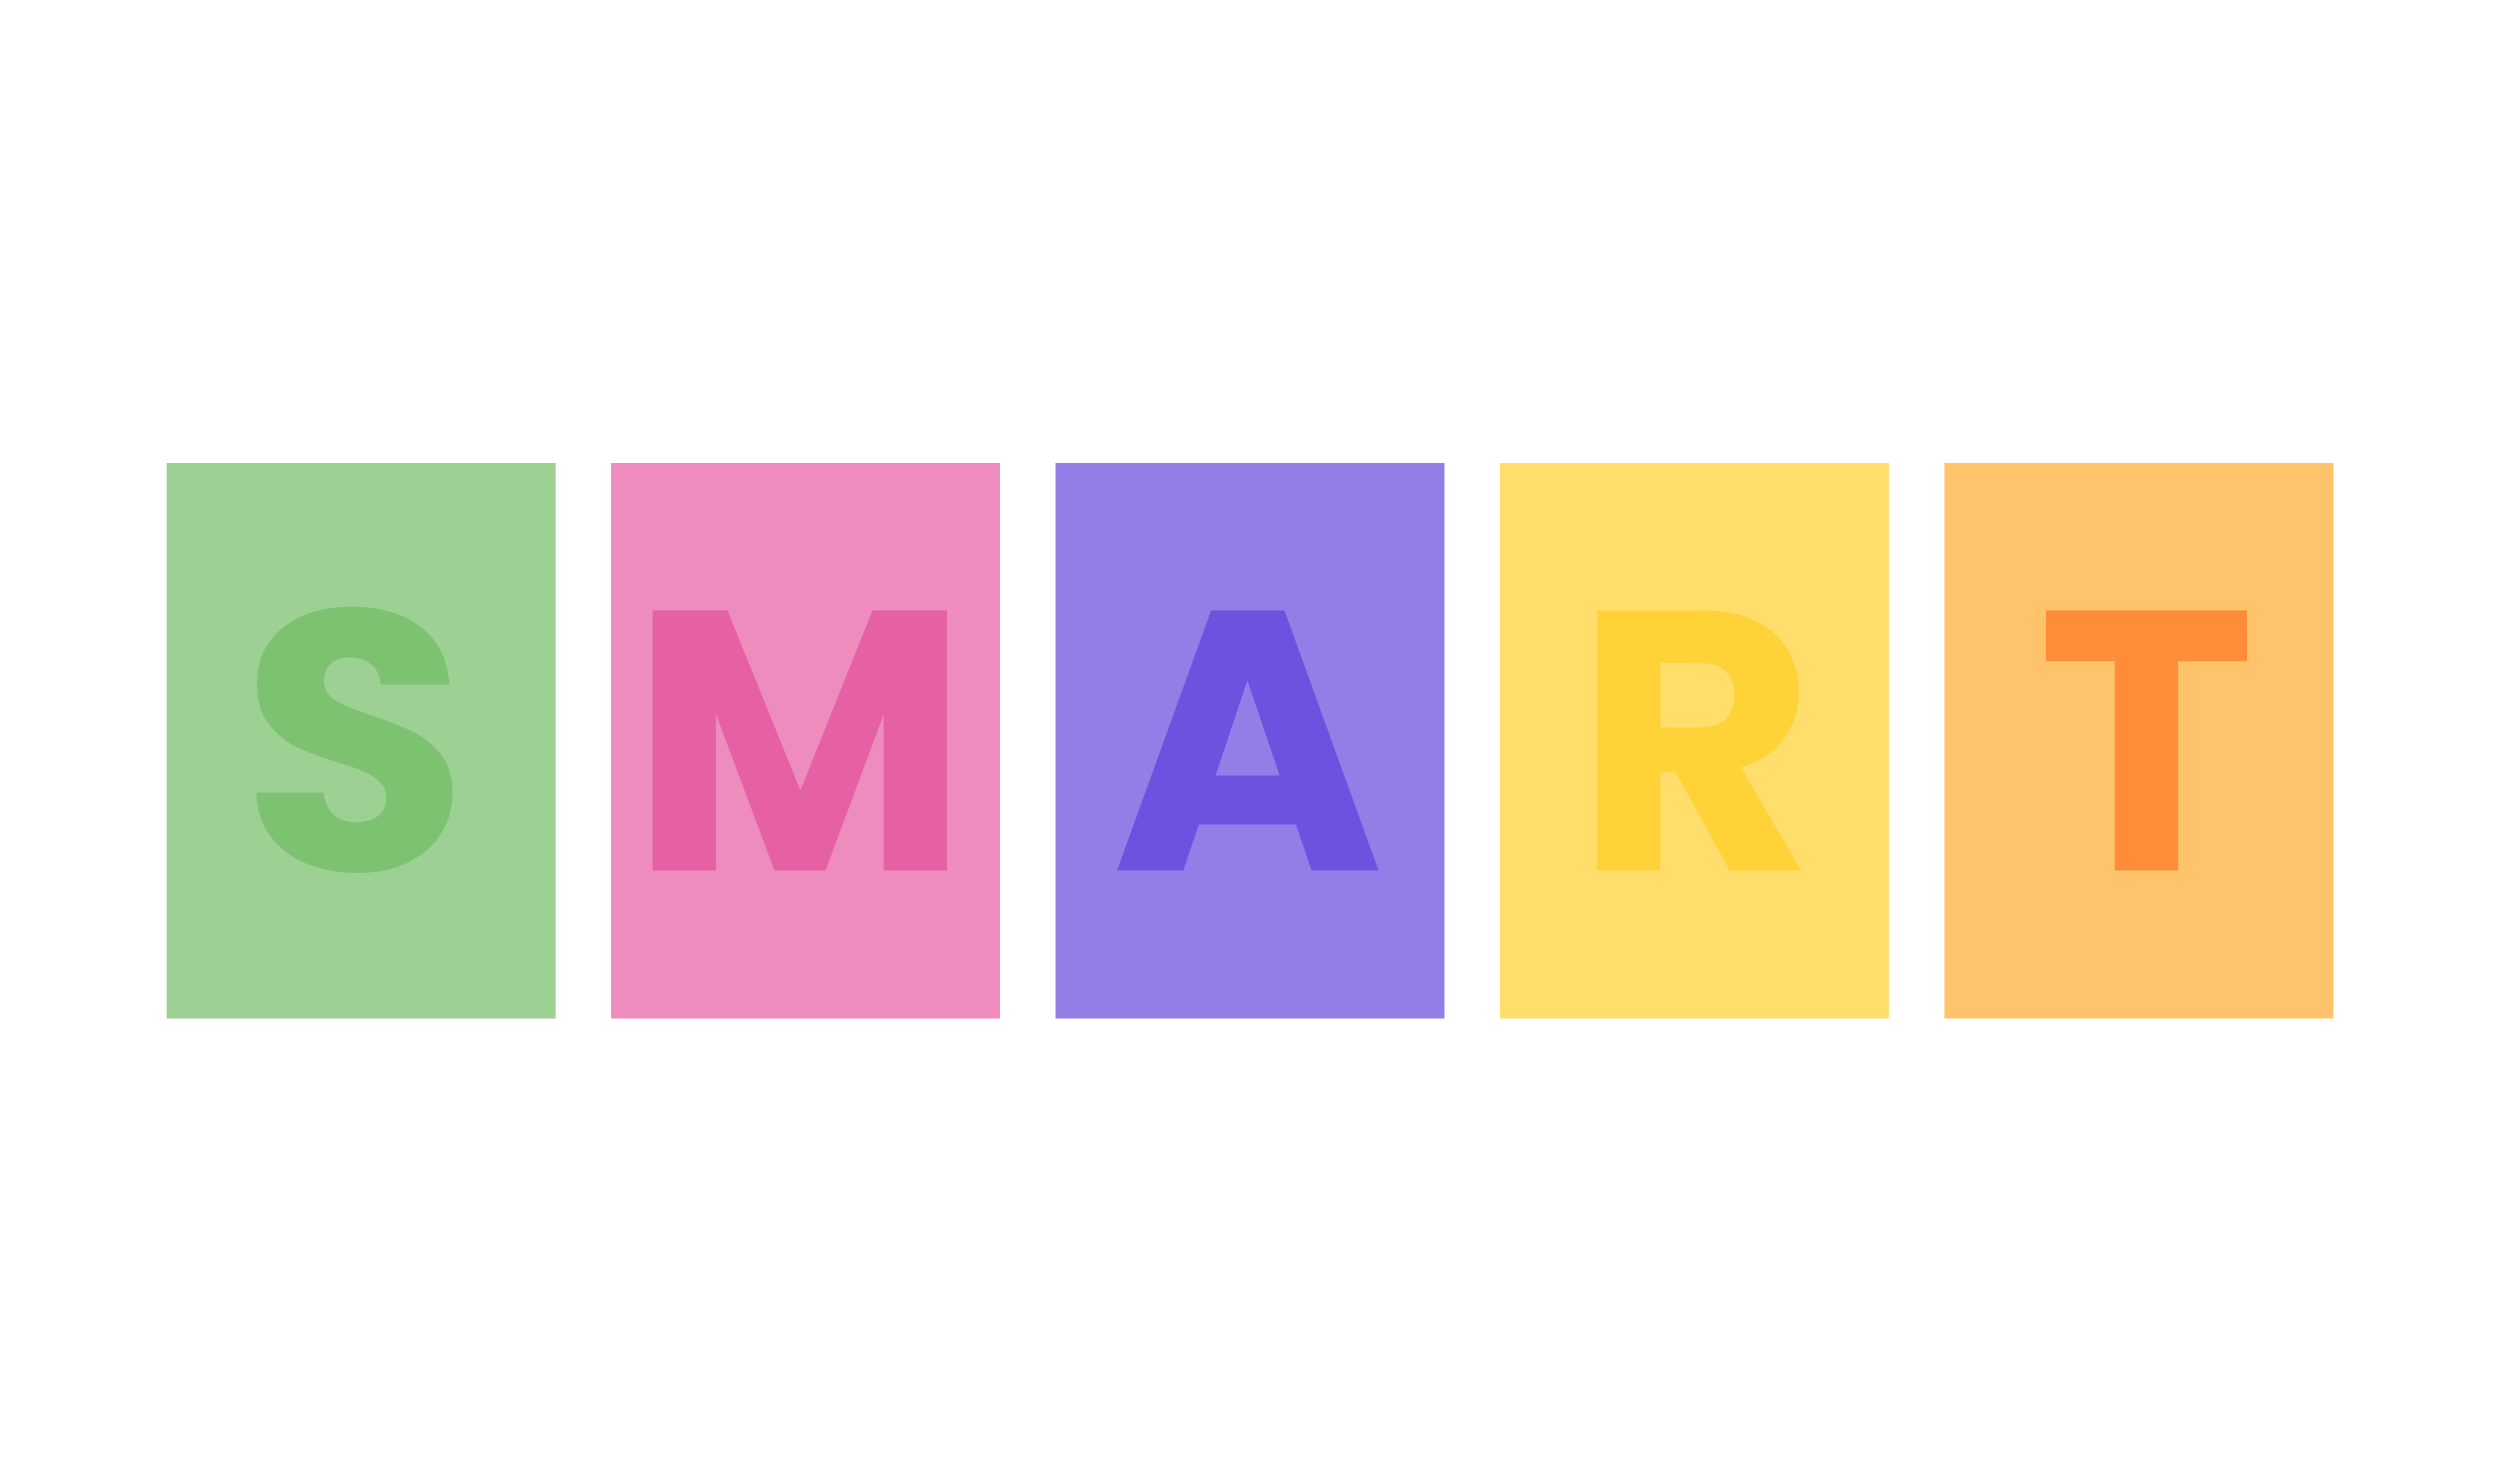
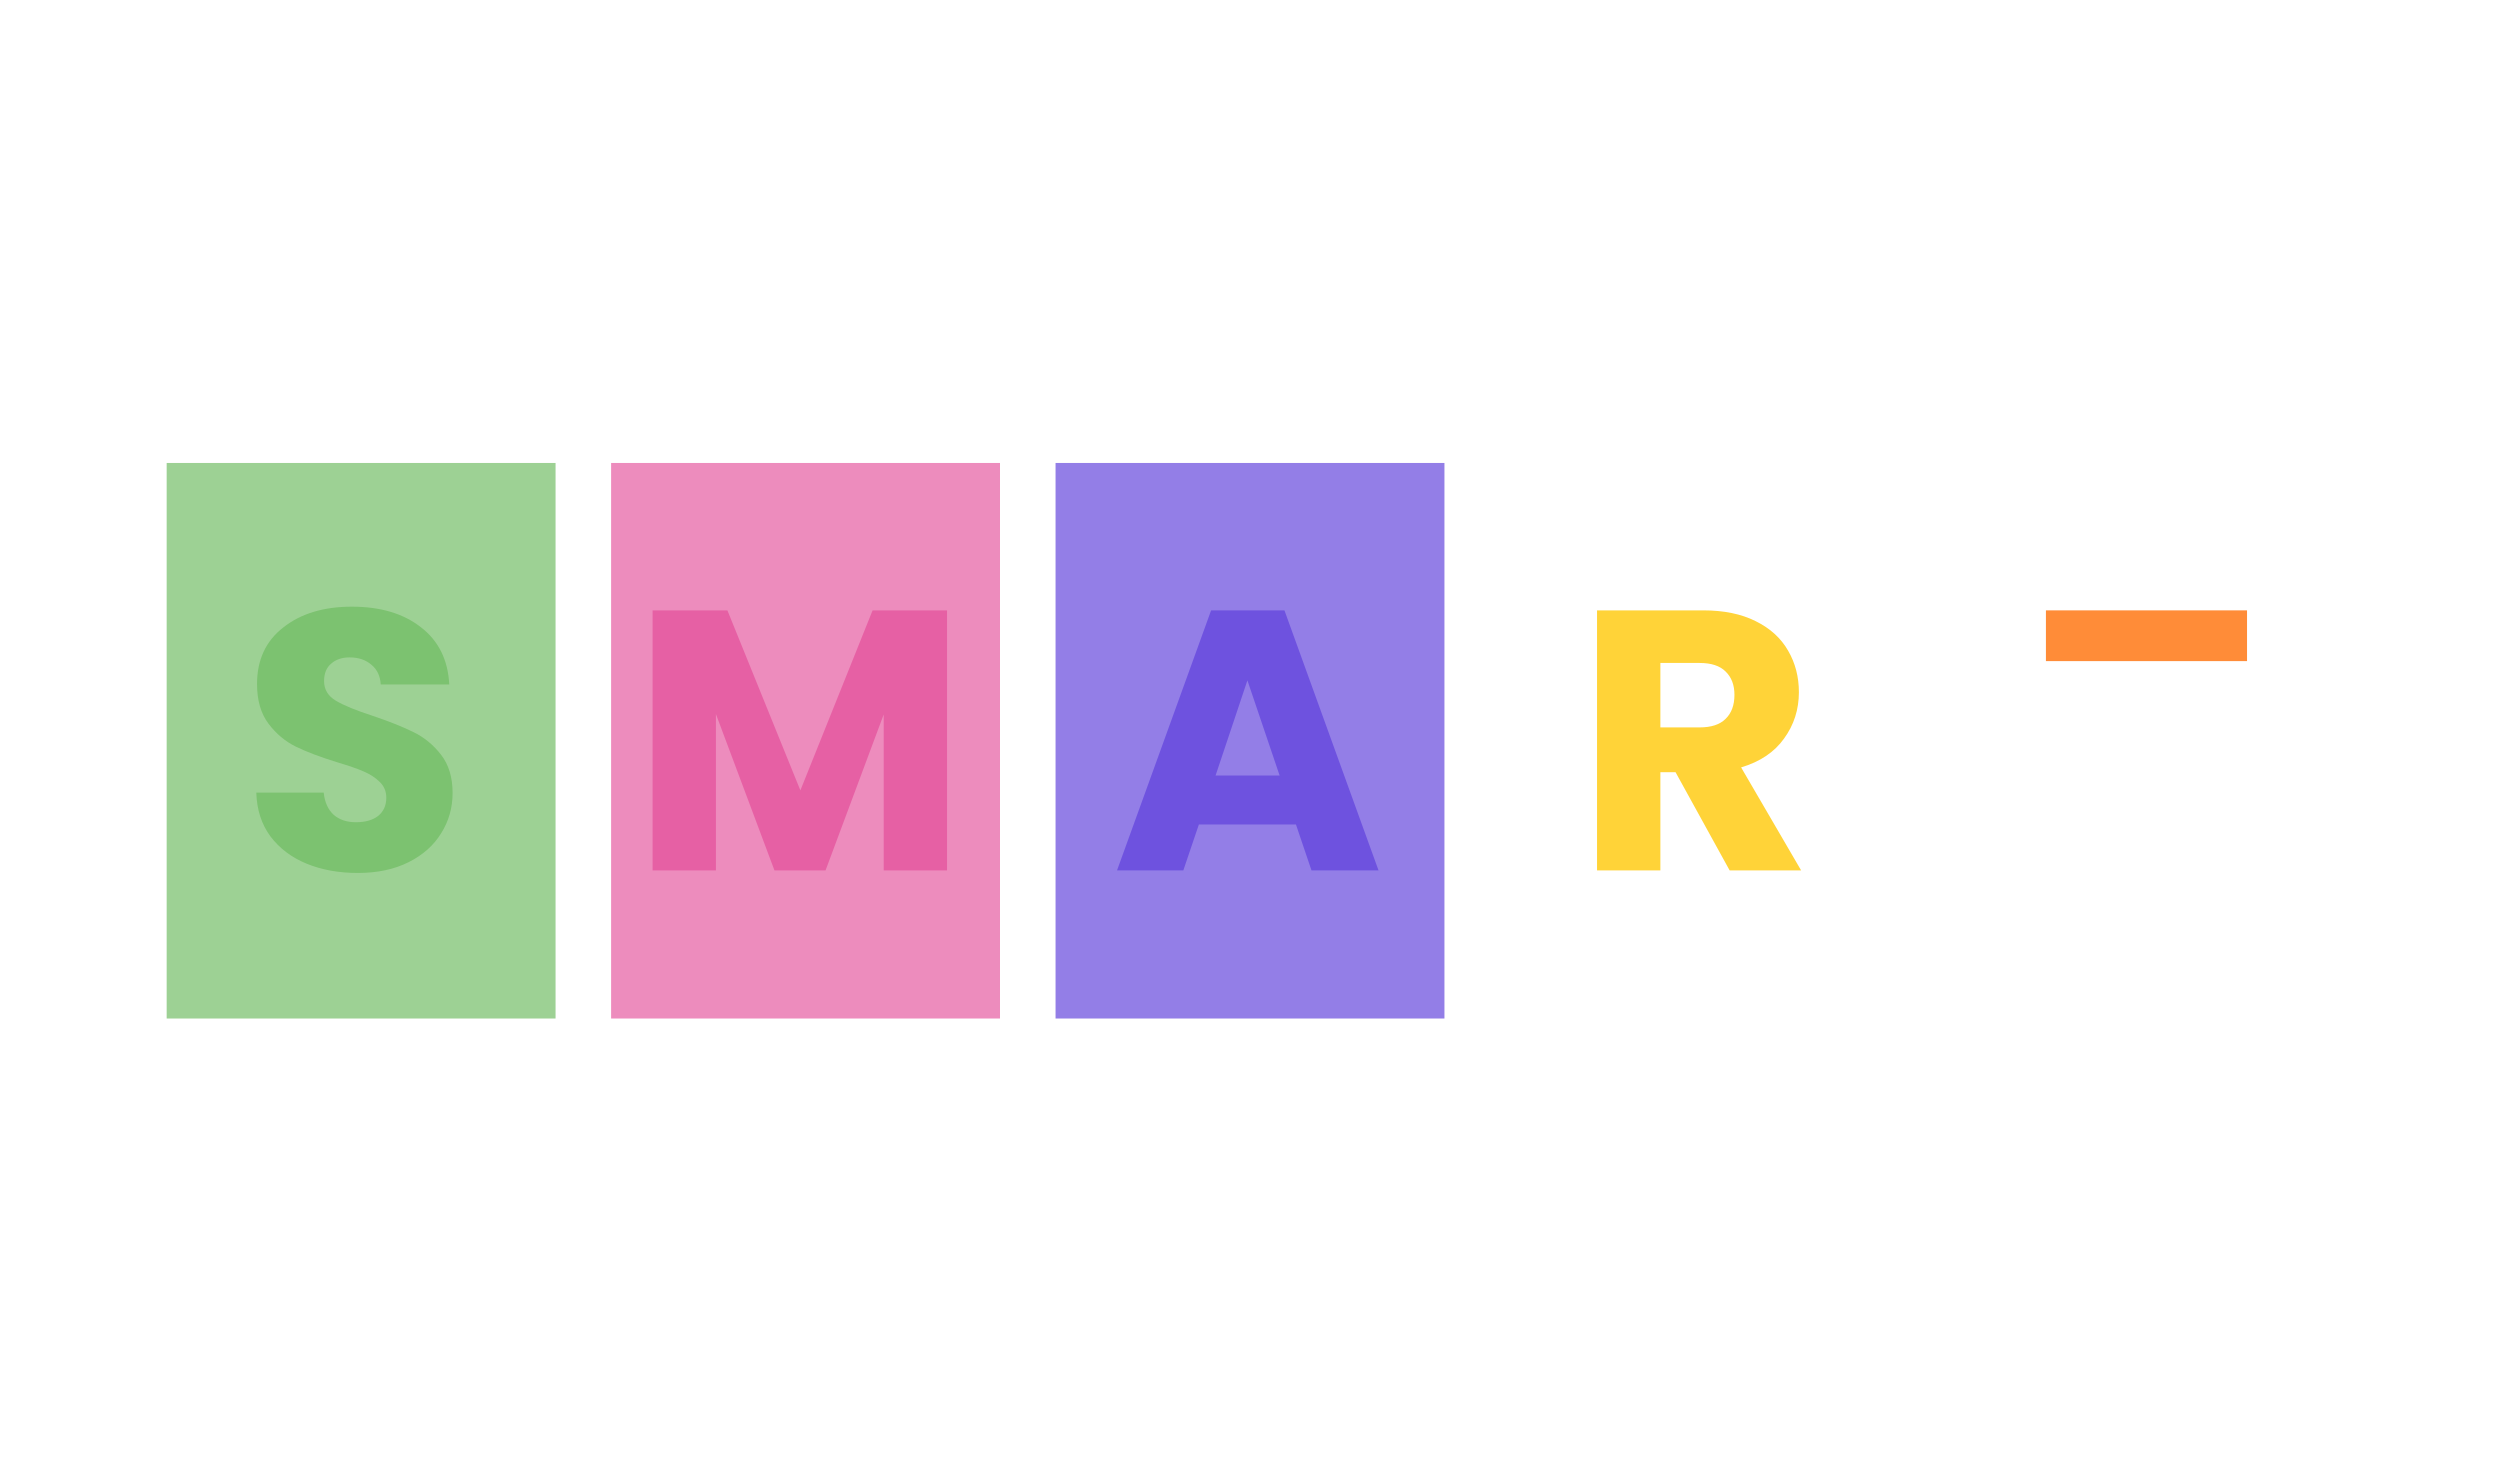
<svg xmlns="http://www.w3.org/2000/svg" width="135" height="80" viewBox="0 0 135 80" fill="none">
-   <rect width="135" height="80" fill="white" />
  <rect x="9" y="25" width="21" height="30" fill="#9DD194" />
  <rect x="33" y="25" width="21" height="30" fill="#ED8CBD" />
  <rect x="57" y="25" width="21" height="30" fill="#937EE7" />
-   <rect x="81" y="25" width="21" height="30" fill="#FFDE6B" />
-   <rect x="105" y="25" width="21" height="30" fill="#FFC46B" />
  <path d="M19.32 47.14C18.293 47.14 17.373 46.973 16.56 46.64C15.747 46.307 15.093 45.813 14.6 45.16C14.12 44.507 13.867 43.72 13.84 42.8H17.48C17.533 43.32 17.713 43.72 18.02 44C18.327 44.267 18.727 44.4 19.22 44.4C19.727 44.4 20.127 44.287 20.42 44.06C20.713 43.82 20.86 43.493 20.86 43.08C20.86 42.733 20.74 42.447 20.5 42.22C20.273 41.993 19.987 41.807 19.64 41.66C19.307 41.513 18.827 41.347 18.2 41.16C17.293 40.88 16.553 40.6 15.98 40.32C15.407 40.04 14.913 39.627 14.5 39.08C14.087 38.533 13.88 37.82 13.88 36.94C13.88 35.633 14.353 34.613 15.3 33.88C16.247 33.133 17.48 32.76 19 32.76C20.547 32.76 21.793 33.133 22.74 33.88C23.687 34.613 24.193 35.64 24.26 36.96H20.56C20.533 36.507 20.367 36.153 20.06 35.9C19.753 35.633 19.36 35.5 18.88 35.5C18.467 35.5 18.133 35.613 17.88 35.84C17.627 36.053 17.5 36.367 17.5 36.78C17.5 37.233 17.713 37.587 18.14 37.84C18.567 38.093 19.233 38.367 20.14 38.66C21.047 38.967 21.78 39.26 22.34 39.54C22.913 39.82 23.407 40.227 23.82 40.76C24.233 41.293 24.44 41.98 24.44 42.82C24.44 43.62 24.233 44.347 23.82 45C23.42 45.653 22.833 46.173 22.06 46.56C21.287 46.947 20.373 47.14 19.32 47.14Z" fill="#7CC270" />
  <path d="M51.14 32.96V47H47.72V38.58L44.58 47H41.82L38.66 38.56V47H35.24V32.96H39.28L43.22 42.68L47.12 32.96H51.14Z" fill="#E660A4" />
  <path d="M69.98 44.52H64.74L63.9 47H60.32L65.4 32.96H69.36L74.44 47H70.82L69.98 44.52ZM69.1 41.88L67.36 36.74L65.64 41.88H69.1Z" fill="#6E52DF" />
  <path d="M93.4 47L90.48 41.7H89.66V47H86.24V32.96H91.98C93.087 32.96 94.027 33.153 94.8 33.54C95.587 33.927 96.173 34.46 96.56 35.14C96.947 35.807 97.14 36.553 97.14 37.38C97.14 38.313 96.873 39.147 96.34 39.88C95.82 40.613 95.047 41.133 94.02 41.44L97.26 47H93.4ZM89.66 39.28H91.78C92.407 39.28 92.873 39.127 93.18 38.82C93.5 38.513 93.66 38.08 93.66 37.52C93.66 36.987 93.5 36.567 93.18 36.26C92.873 35.953 92.407 35.8 91.78 35.8H89.66V39.28Z" fill="#FFD338" />
-   <path d="M121.34 32.96V35.7H117.62V47H114.2V35.7H110.48V32.96H121.34Z" fill="#FF8C38" />
+   <path d="M121.34 32.96V35.7H117.62H114.2V35.7H110.48V32.96H121.34Z" fill="#FF8C38" />
</svg>